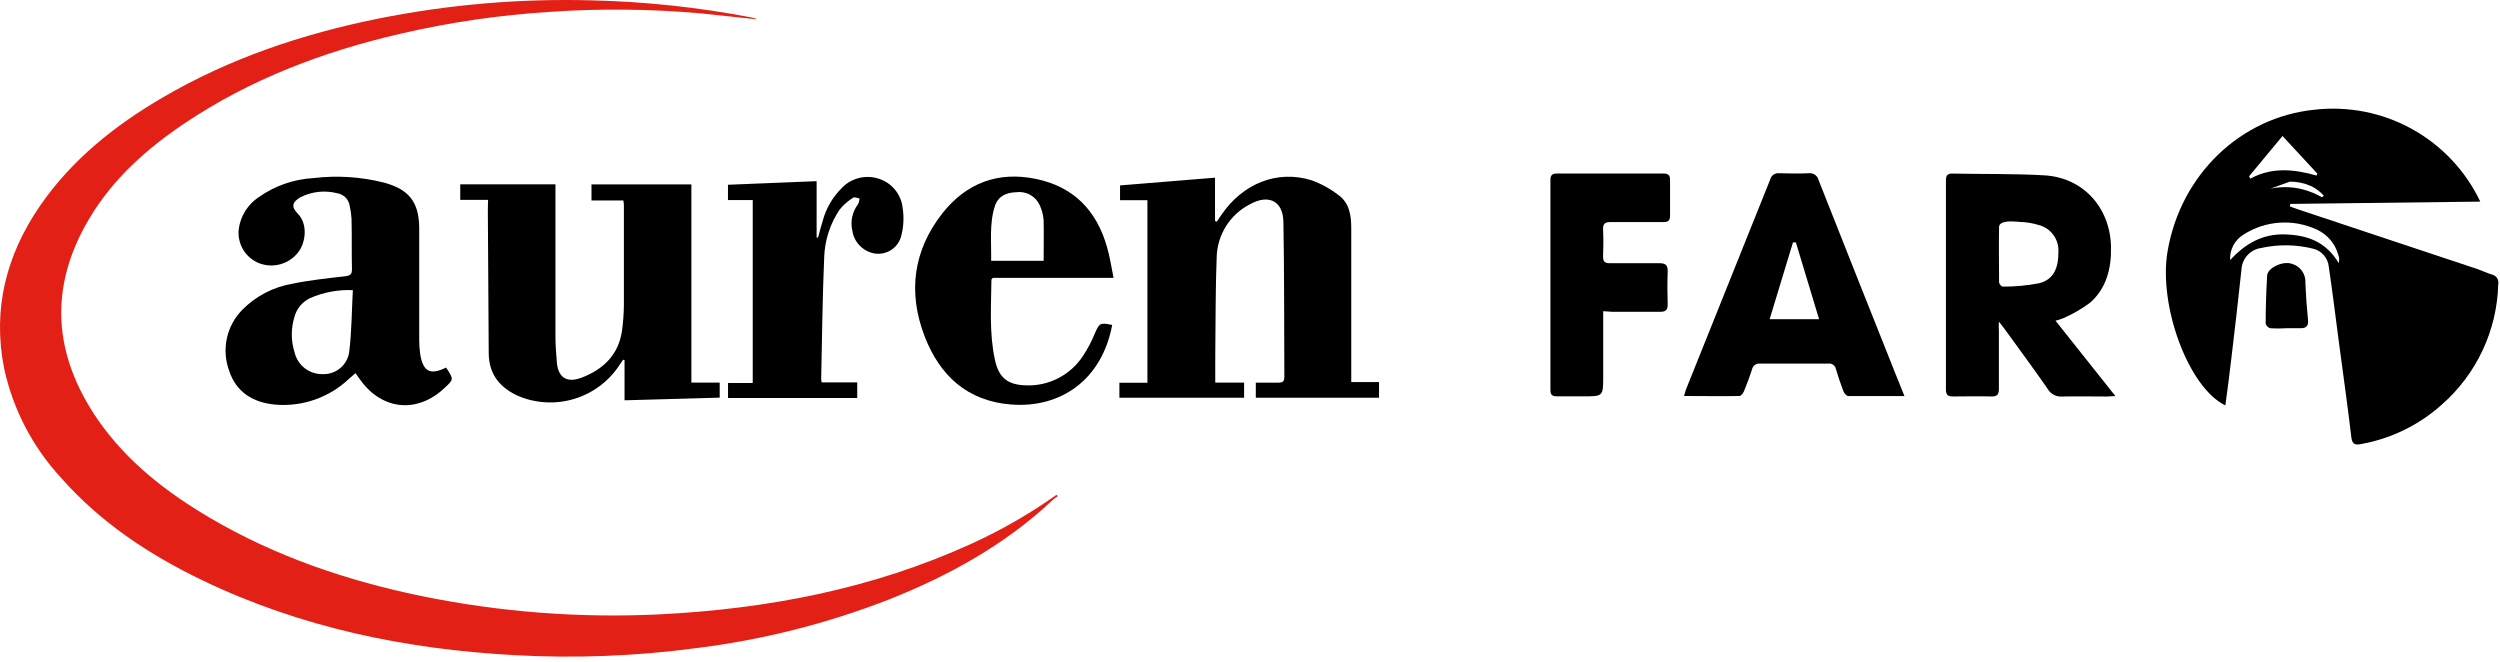
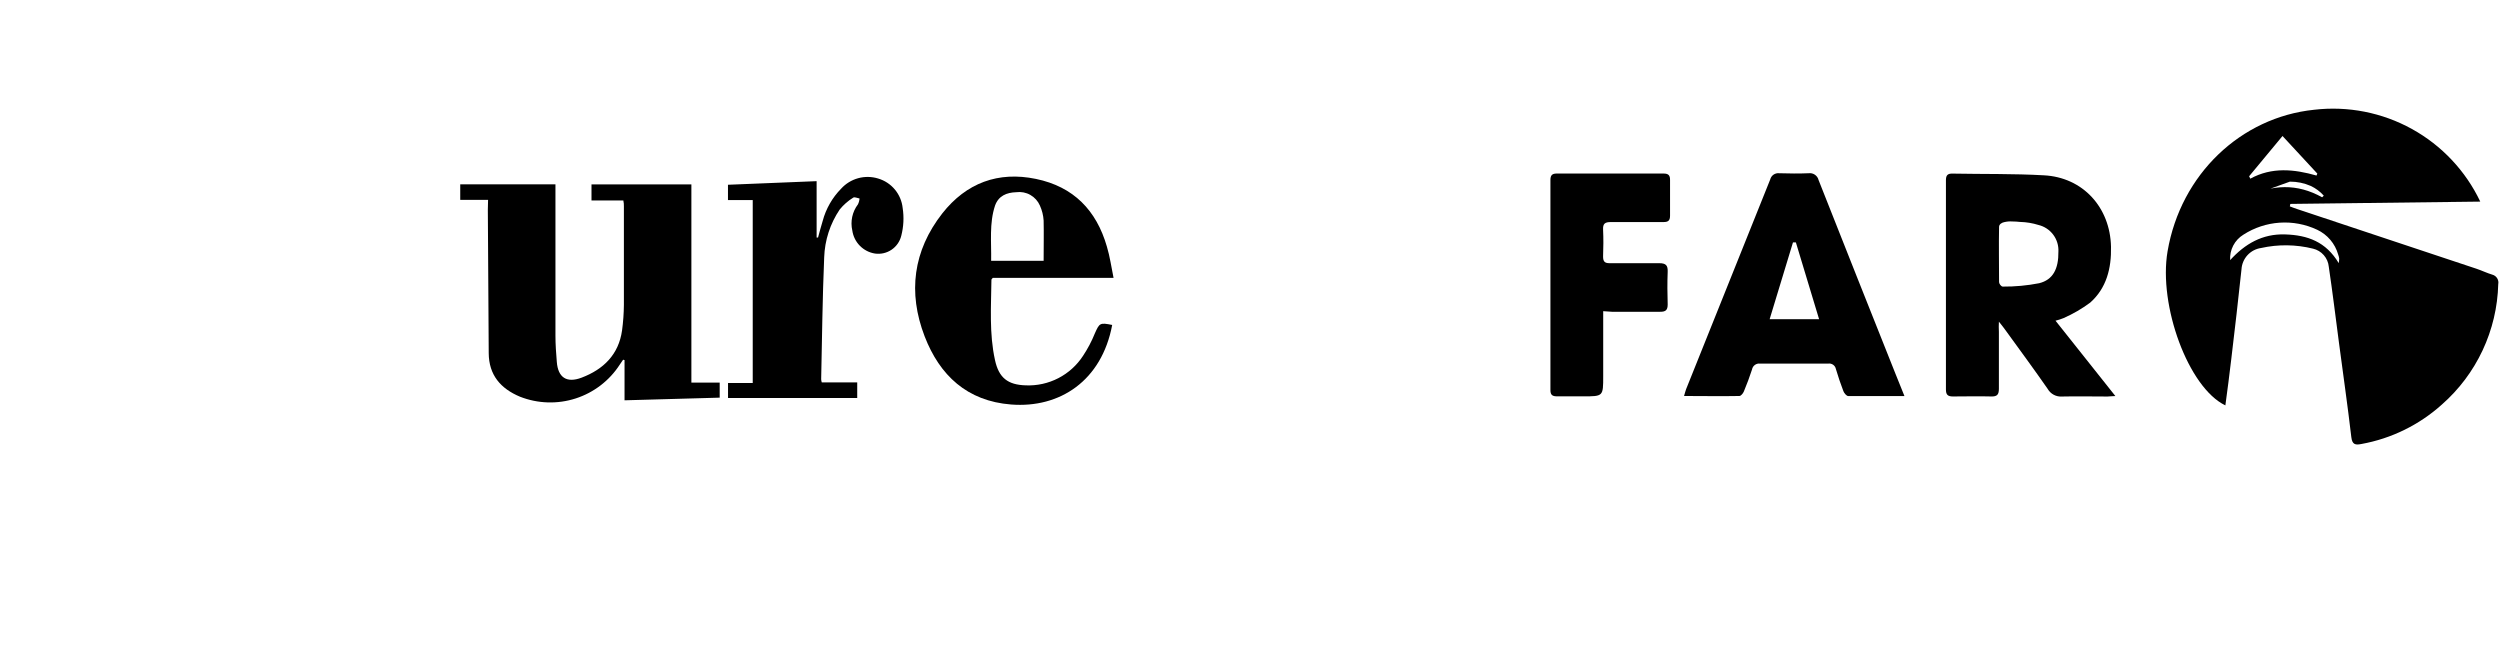
<svg xmlns="http://www.w3.org/2000/svg" width="423" height="112" viewBox="0 0 423 112" fill="none">
  <g clip-path="url(#clip0_11205_1026)">
-     <path d="M127.982 3.262C124.842 2.942 121.712 2.592 118.572 2.262C110.062 1.505 101.505 1.421 92.982 2.012C84.495 2.545 76.066 3.779 67.782 5.702C54.782 8.702 42.412 13.362 31.252 20.852C24.812 25.172 19.092 30.262 15.092 37.012C8.192 48.602 8.982 60.012 16.552 71.012C21.502 78.162 28.232 83.342 35.642 87.692C46.752 94.202 58.772 98.262 71.322 100.852C84.612 103.577 98.192 104.615 111.742 103.942C129.982 103.012 147.642 99.622 164.342 92.012C169.4 89.71 174.228 86.935 178.762 83.722L178.982 83.942C178.66 84.158 178.353 84.395 178.062 84.652C170.062 92.162 160.602 97.382 150.462 101.412C139.888 105.535 128.838 108.317 117.572 109.692C107.457 111.027 97.239 111.416 87.052 110.852C68.662 109.852 50.882 106.192 34.172 98.152C25.172 93.812 16.942 88.362 10.272 80.782C5.5 75.598 2.197 69.237 0.702 62.352C-1.298 52.292 1.052 43.162 6.772 34.822C12.152 27.012 19.422 21.222 27.552 16.482C38.882 9.862 51.142 5.752 63.982 3.152C75.891 0.763 88.031 -0.274 100.172 0.062C109.172 0.273 118.14 1.229 126.982 2.922C127.332 2.982 127.662 3.092 127.982 3.182V3.262Z" fill="#E32016" />
    <path d="M419.662 34.112L387.522 34.502L387.442 34.922C387.852 35.072 388.252 35.242 388.672 35.372C398.785 38.738 408.902 42.105 419.022 45.472C419.922 45.772 420.792 46.202 421.702 46.472C422.044 46.564 422.337 46.782 422.523 47.084C422.709 47.385 422.773 47.745 422.702 48.092C422.602 51.96 421.702 55.765 420.06 59.269C418.419 62.773 416.07 65.899 413.162 68.452C409.336 71.894 404.627 74.204 399.562 75.122C398.562 75.322 397.992 75.262 397.842 73.952C397.222 68.642 396.462 63.362 395.762 58.062C395.192 53.752 394.672 49.442 394.032 45.142C393.965 44.414 393.672 43.727 393.192 43.176C392.713 42.625 392.073 42.239 391.362 42.072C388.48 41.355 385.471 41.318 382.572 41.962C381.692 42.089 380.882 42.515 380.279 43.169C379.677 43.822 379.317 44.664 379.262 45.552C378.732 50.622 378.132 55.692 377.532 60.752C377.232 63.372 376.882 65.972 376.532 68.592C370.272 65.592 365.182 51.682 366.752 42.522C368.982 29.462 379.172 19.852 391.542 18.572C397.265 17.9 403.055 19.037 408.098 21.824C413.142 24.611 417.186 28.908 419.662 34.112ZM377.342 44.012C379.862 41.252 382.792 39.542 386.632 39.662C390.472 39.782 393.552 40.912 395.712 44.522C395.758 44.264 395.785 44.003 395.792 43.742C395.758 43.506 395.698 43.274 395.612 43.052C395.353 42.142 394.902 41.298 394.289 40.577C393.677 39.856 392.918 39.275 392.062 38.872C390.083 37.943 387.901 37.532 385.72 37.677C383.539 37.822 381.43 38.519 379.592 39.702C378.86 40.147 378.263 40.783 377.866 41.543C377.47 42.303 377.289 43.156 377.342 44.012ZM380.552 29.822L380.752 30.232C384.402 28.232 388.162 28.622 391.952 29.702L392.092 29.372L386.202 23.012L380.552 29.822ZM380.092 33.382C384.442 31.162 388.682 31.022 392.902 33.382L393.182 33.102C392.567 32.412 391.819 31.854 390.982 31.462C389.869 30.976 388.667 30.728 387.452 30.732" fill="black" />
-     <path d="M205.622 64.732H210.502V67.302H189.402V64.762H194.142V33.872H189.512V31.372L205.582 30.062V37.392L205.882 37.512C206.122 37.142 206.372 36.782 206.622 36.412C210.232 31.052 216.112 28.692 221.912 30.502C223.554 31.094 225.093 31.941 226.472 33.012C228.302 34.322 228.622 36.412 228.632 38.492C228.632 46.692 228.632 54.882 228.632 63.082V64.642H233.332V67.302H212.482V64.742C213.782 64.742 215.042 64.742 216.312 64.742C217.012 64.742 217.312 64.552 217.312 63.802C217.262 55.042 217.312 46.292 217.152 37.532C217.092 34.012 214.662 32.822 211.552 34.532C209.876 35.374 208.461 36.656 207.458 38.242C206.456 39.828 205.904 41.656 205.862 43.532C205.662 48.642 205.692 53.762 205.632 58.872C205.612 60.772 205.622 62.642 205.622 64.732Z" fill="black" />
    <path d="M82.582 33.812H77.872V31.192H93.982V32.572C93.982 40.645 93.982 48.722 93.982 56.802C93.982 58.272 94.092 59.802 94.212 61.232C94.412 63.862 95.862 64.862 98.402 63.902C102.122 62.492 104.682 59.982 105.252 55.902C105.445 54.476 105.548 53.04 105.562 51.602C105.562 46.042 105.562 40.482 105.562 34.922C105.562 34.612 105.562 34.312 105.472 33.922H100.082V31.202H116.982V64.732H121.772V67.282L105.672 67.732V60.932L105.432 60.862C105.242 61.142 105.052 61.402 104.872 61.682C103.119 64.4 100.478 66.427 97.399 67.419C94.32 68.411 90.992 68.306 87.982 67.122C84.712 65.752 82.712 63.462 82.692 59.742C82.652 51.662 82.602 43.585 82.542 35.512L82.582 33.812Z" fill="black" />
-     <path d="M75.472 62.192C76.802 64.192 76.802 64.192 75.172 65.682C70.632 69.952 64.762 69.422 61.062 64.412L60.142 63.142L59.072 64.072C57.417 65.648 55.446 66.855 53.289 67.611C51.132 68.368 48.839 68.658 46.562 68.462C42.822 68.112 39.952 66.362 38.762 62.702C38.118 60.939 37.992 59.029 38.397 57.197C38.803 55.365 39.724 53.687 41.052 52.362C43.333 50.075 46.269 48.555 49.452 48.012C52.382 47.402 55.362 47.092 58.332 46.752C59.232 46.652 59.572 46.442 59.552 45.492C59.482 42.692 59.552 39.892 59.482 37.092C59.443 36.334 59.34 35.581 59.172 34.842C59.094 34.301 58.844 33.799 58.458 33.412C58.073 33.025 57.573 32.772 57.032 32.692C54.962 32.162 52.77 32.4 50.862 33.362C49.452 34.162 49.232 34.992 50.352 36.112C52.142 37.902 51.722 41.032 50.492 42.632C49.74 43.63 48.683 44.356 47.481 44.699C46.279 45.042 44.998 44.983 43.832 44.532C42.71 44.082 41.767 43.278 41.145 42.241C40.524 41.204 40.26 39.993 40.392 38.792C40.533 37.697 40.908 36.646 41.492 35.709C42.075 34.772 42.852 33.972 43.772 33.362C46.495 31.439 49.704 30.319 53.032 30.132C57.046 29.65 61.114 29.915 65.032 30.912C69.242 32.072 70.912 34.242 70.932 38.612C70.932 44.932 70.932 51.242 70.932 57.612C70.931 58.415 70.992 59.217 71.112 60.012C71.612 62.902 72.812 63.512 75.472 62.192ZM59.702 49.092C57.21 48.984 54.726 49.449 52.442 50.452C51.809 50.757 51.248 51.194 50.798 51.734C50.347 52.274 50.018 52.904 49.832 53.582C49.218 55.534 49.218 57.629 49.832 59.582C50.078 60.663 50.692 61.626 51.569 62.305C52.447 62.984 53.533 63.336 54.642 63.302C55.758 63.336 56.845 62.94 57.677 62.195C58.509 61.451 59.023 60.415 59.112 59.302C59.512 55.942 59.512 52.552 59.702 49.092Z" fill="black" />
    <path d="M347.792 54.262L357.922 67.012C357.342 67.012 356.972 67.092 356.592 67.092C354.032 67.092 351.472 67.032 348.912 67.092C348.422 67.131 347.932 67.029 347.497 66.799C347.063 66.569 346.704 66.219 346.462 65.792C344.182 62.512 341.812 59.292 339.462 56.052C339.182 55.672 338.742 55.052 338.212 54.422C338.181 55.005 338.181 55.589 338.212 56.172C338.212 59.372 338.212 62.572 338.212 65.772C338.212 66.772 337.912 67.112 336.912 67.082C334.752 67.022 332.592 67.082 330.432 67.082C329.542 67.082 329.252 66.772 329.252 65.892C329.252 54.092 329.252 42.292 329.252 30.492C329.252 29.682 329.512 29.352 330.352 29.372C335.512 29.472 340.672 29.372 345.822 29.662C352.432 30.002 357.042 35.092 357.182 41.752C357.262 45.402 356.422 48.752 353.662 51.202C352.261 52.241 350.749 53.12 349.152 53.822C348.71 54.002 348.256 54.149 347.792 54.262ZM341.792 37.552C341.35 37.501 340.907 37.475 340.462 37.472C340.002 37.441 339.54 37.481 339.092 37.592C338.752 37.662 338.252 37.912 338.242 38.382C338.182 41.492 338.242 44.612 338.242 47.732C338.242 48.002 338.592 48.492 338.872 48.492C340.936 48.508 342.996 48.317 345.022 47.922C347.372 47.342 348.312 45.492 348.282 42.592C348.336 41.561 348.028 40.543 347.411 39.716C346.793 38.888 345.906 38.303 344.902 38.062C343.901 37.75 342.861 37.578 341.812 37.552H341.792Z" fill="black" />
    <path d="M322.232 67.012C318.862 67.012 315.792 67.012 312.722 67.012C312.432 67.012 312.032 66.522 311.902 66.182C311.422 64.952 311.012 63.692 310.632 62.432C310.574 62.14 310.405 61.882 310.16 61.713C309.916 61.543 309.616 61.474 309.322 61.522C305.482 61.522 301.642 61.522 297.802 61.522C297.49 61.481 297.175 61.562 296.921 61.748C296.668 61.935 296.496 62.212 296.442 62.522C296.032 63.782 295.572 65.012 295.062 66.232C294.932 66.552 294.572 67.002 294.302 67.002C291.232 67.062 288.172 67.002 284.942 67.002C285.092 66.492 285.172 66.162 285.292 65.842C290.045 54.008 294.789 42.182 299.522 30.362C299.602 30.035 299.799 29.748 300.075 29.555C300.351 29.362 300.687 29.275 301.022 29.312C302.702 29.362 304.382 29.382 306.022 29.312C306.395 29.262 306.773 29.351 307.083 29.564C307.393 29.776 307.614 30.096 307.702 30.462C312.015 41.382 316.349 52.298 320.702 63.212C321.202 64.432 321.662 65.602 322.232 67.012ZM299.422 54.012H307.792C306.452 49.572 305.152 45.262 303.862 41.012H303.372L299.422 54.012Z" fill="black" />
    <path d="M188.412 47.012H167.982C167.832 47.192 167.752 47.252 167.752 47.312C167.702 51.862 167.362 56.432 168.352 60.922C169.002 63.922 170.512 65.112 173.562 65.202C175.473 65.282 177.371 64.864 179.07 63.987C180.769 63.11 182.211 61.805 183.252 60.202C184.046 59.006 184.716 57.733 185.252 56.402C186.032 54.652 186.112 54.562 188.182 54.982C186.412 64.422 179.322 69.092 171.082 68.442C163.632 67.862 158.992 63.512 156.442 56.892C153.602 49.492 154.492 42.432 159.442 36.102C163.512 30.942 168.902 28.952 175.282 30.272C181.662 31.592 185.512 35.592 187.282 41.712C187.802 43.432 188.032 45.172 188.412 47.012ZM176.582 44.132C176.582 41.762 176.632 39.532 176.582 37.312C176.528 36.437 176.315 35.58 175.952 34.782C175.622 34.021 175.053 33.389 174.331 32.981C173.609 32.573 172.774 32.412 171.952 32.522C170.322 32.572 168.952 33.132 168.362 34.782C167.362 37.782 167.762 40.982 167.702 44.132H176.582Z" fill="black" />
    <path d="M139.042 64.702H145.042V67.342H123.182V64.802H127.362V33.852H123.172V31.262L138.172 30.652V40.192H138.412C138.672 39.252 138.912 38.302 139.202 37.372C139.753 35.315 140.828 33.437 142.322 31.922C143.093 31.072 144.091 30.458 145.197 30.154C146.304 29.849 147.474 29.866 148.572 30.202C149.683 30.529 150.672 31.178 151.413 32.069C152.153 32.959 152.613 34.05 152.732 35.202C152.973 36.768 152.891 38.368 152.492 39.902C152.254 40.862 151.669 41.701 150.849 42.255C150.029 42.809 149.032 43.039 148.052 42.902C147.08 42.749 146.183 42.289 145.492 41.589C144.8 40.889 144.352 39.985 144.212 39.012C144.036 38.249 144.03 37.456 144.194 36.691C144.358 35.925 144.689 35.205 145.162 34.582C145.318 34.27 145.409 33.93 145.432 33.582C145.062 33.522 144.572 33.282 144.362 33.442C143.497 33.977 142.726 34.653 142.082 35.442C140.459 37.843 139.547 40.654 139.452 43.552C139.162 50.422 139.092 57.292 138.942 64.162C138.953 64.345 138.987 64.526 139.042 64.702Z" fill="black" />
    <path d="M271.262 52.652V63.652C271.262 67.062 271.262 67.062 267.902 67.062C266.422 67.062 264.902 67.062 263.462 67.062C262.652 67.062 262.322 66.822 262.332 65.972C262.332 54.132 262.332 42.295 262.332 30.462C262.332 29.612 262.652 29.352 263.462 29.362C269.462 29.362 275.462 29.362 281.462 29.362C282.302 29.362 282.592 29.662 282.572 30.492C282.572 32.492 282.572 34.492 282.572 36.492C282.572 37.362 282.222 37.582 281.422 37.572C278.422 37.572 275.502 37.572 272.552 37.572C271.552 37.572 271.192 37.842 271.242 38.862C271.312 40.372 271.302 41.862 271.242 43.412C271.242 44.262 271.532 44.542 272.362 44.532C275.152 44.532 277.962 44.532 280.752 44.532C281.902 44.532 282.212 44.932 282.172 45.992C282.102 47.832 282.112 49.672 282.172 51.512C282.172 52.462 281.832 52.762 280.902 52.752C278.182 52.752 275.462 52.752 272.752 52.752L271.262 52.652Z" fill="black" />
-     <path d="M386.792 55.542C385.92 55.597 385.045 55.597 384.172 55.542C383.852 55.542 383.342 55.012 383.352 54.732C383.352 52.022 383.442 49.312 383.602 46.612C383.682 45.312 386.252 44.132 387.702 44.612C388.425 44.794 389.06 45.226 389.494 45.832C389.928 46.438 390.132 47.179 390.072 47.922C390.162 49.982 390.302 52.052 390.512 54.102C390.622 55.102 390.262 55.532 389.302 55.532C388.342 55.532 387.632 55.532 386.792 55.532V55.542Z" fill="black" />
  </g>
  <defs>
    <clipPath id="clip0_11205_1026">
      <rect width="422.76" height="111.05" fill="white" />
    </clipPath>
  </defs>
</svg>